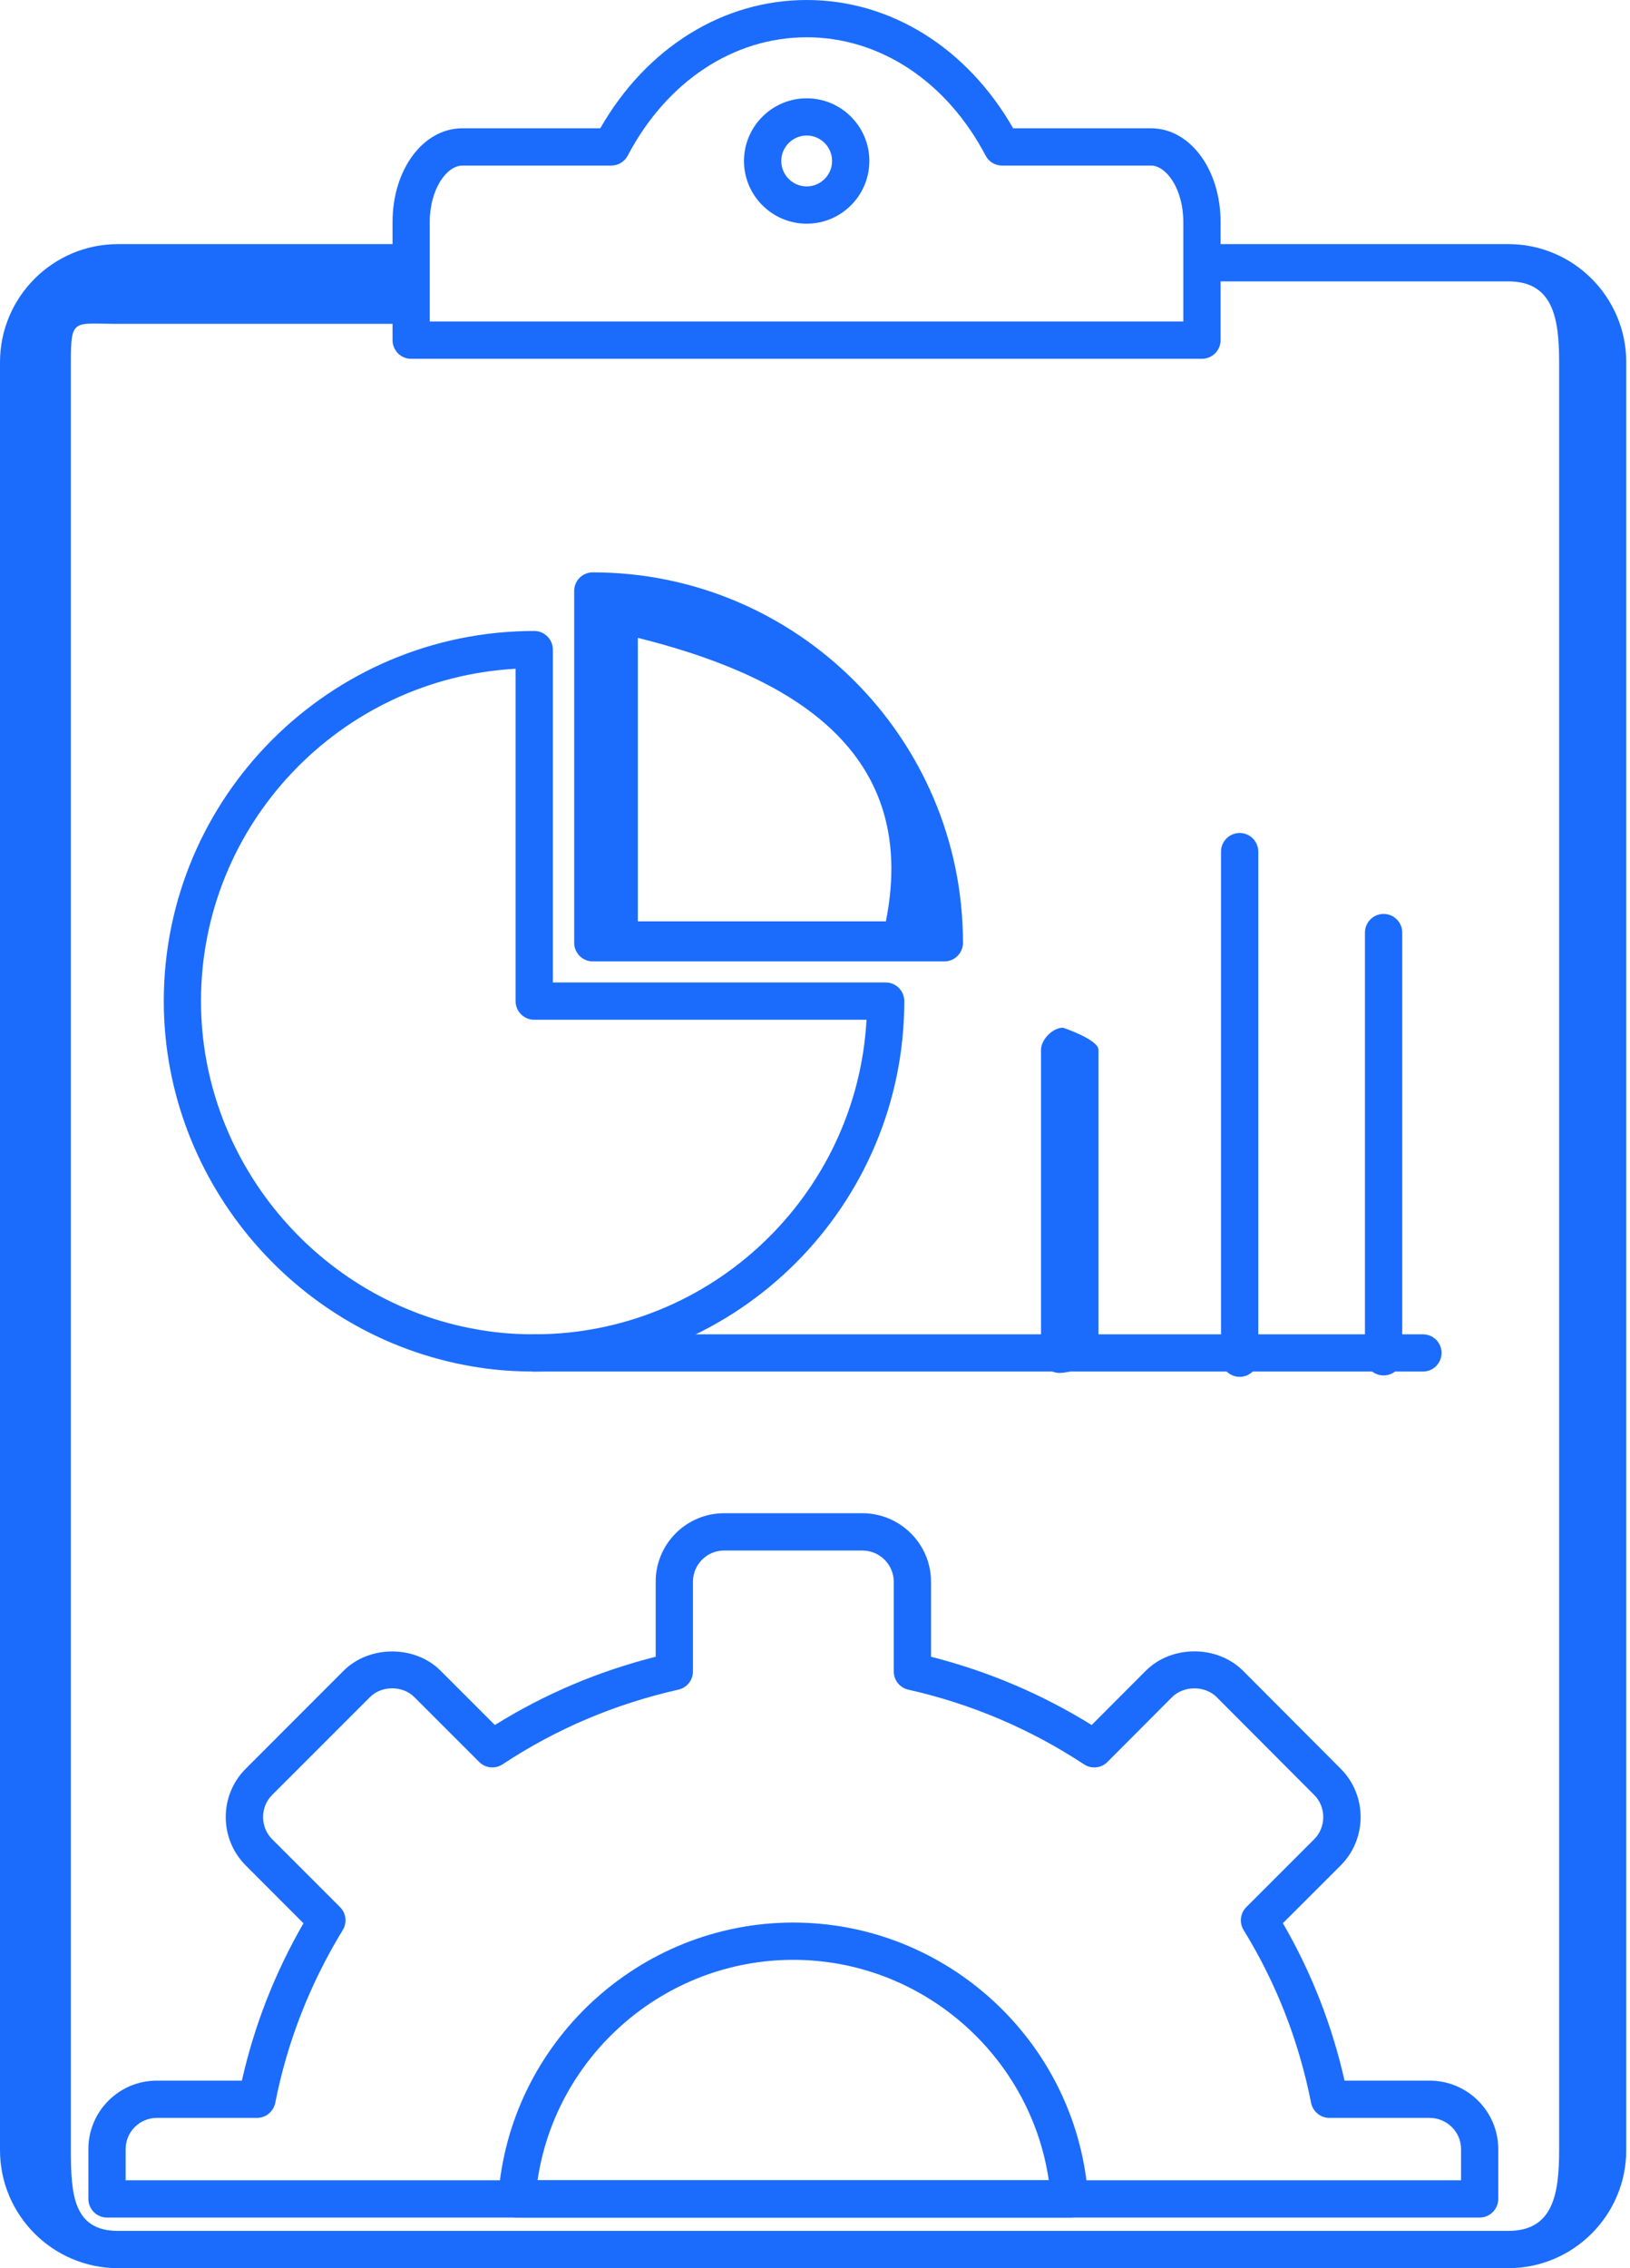
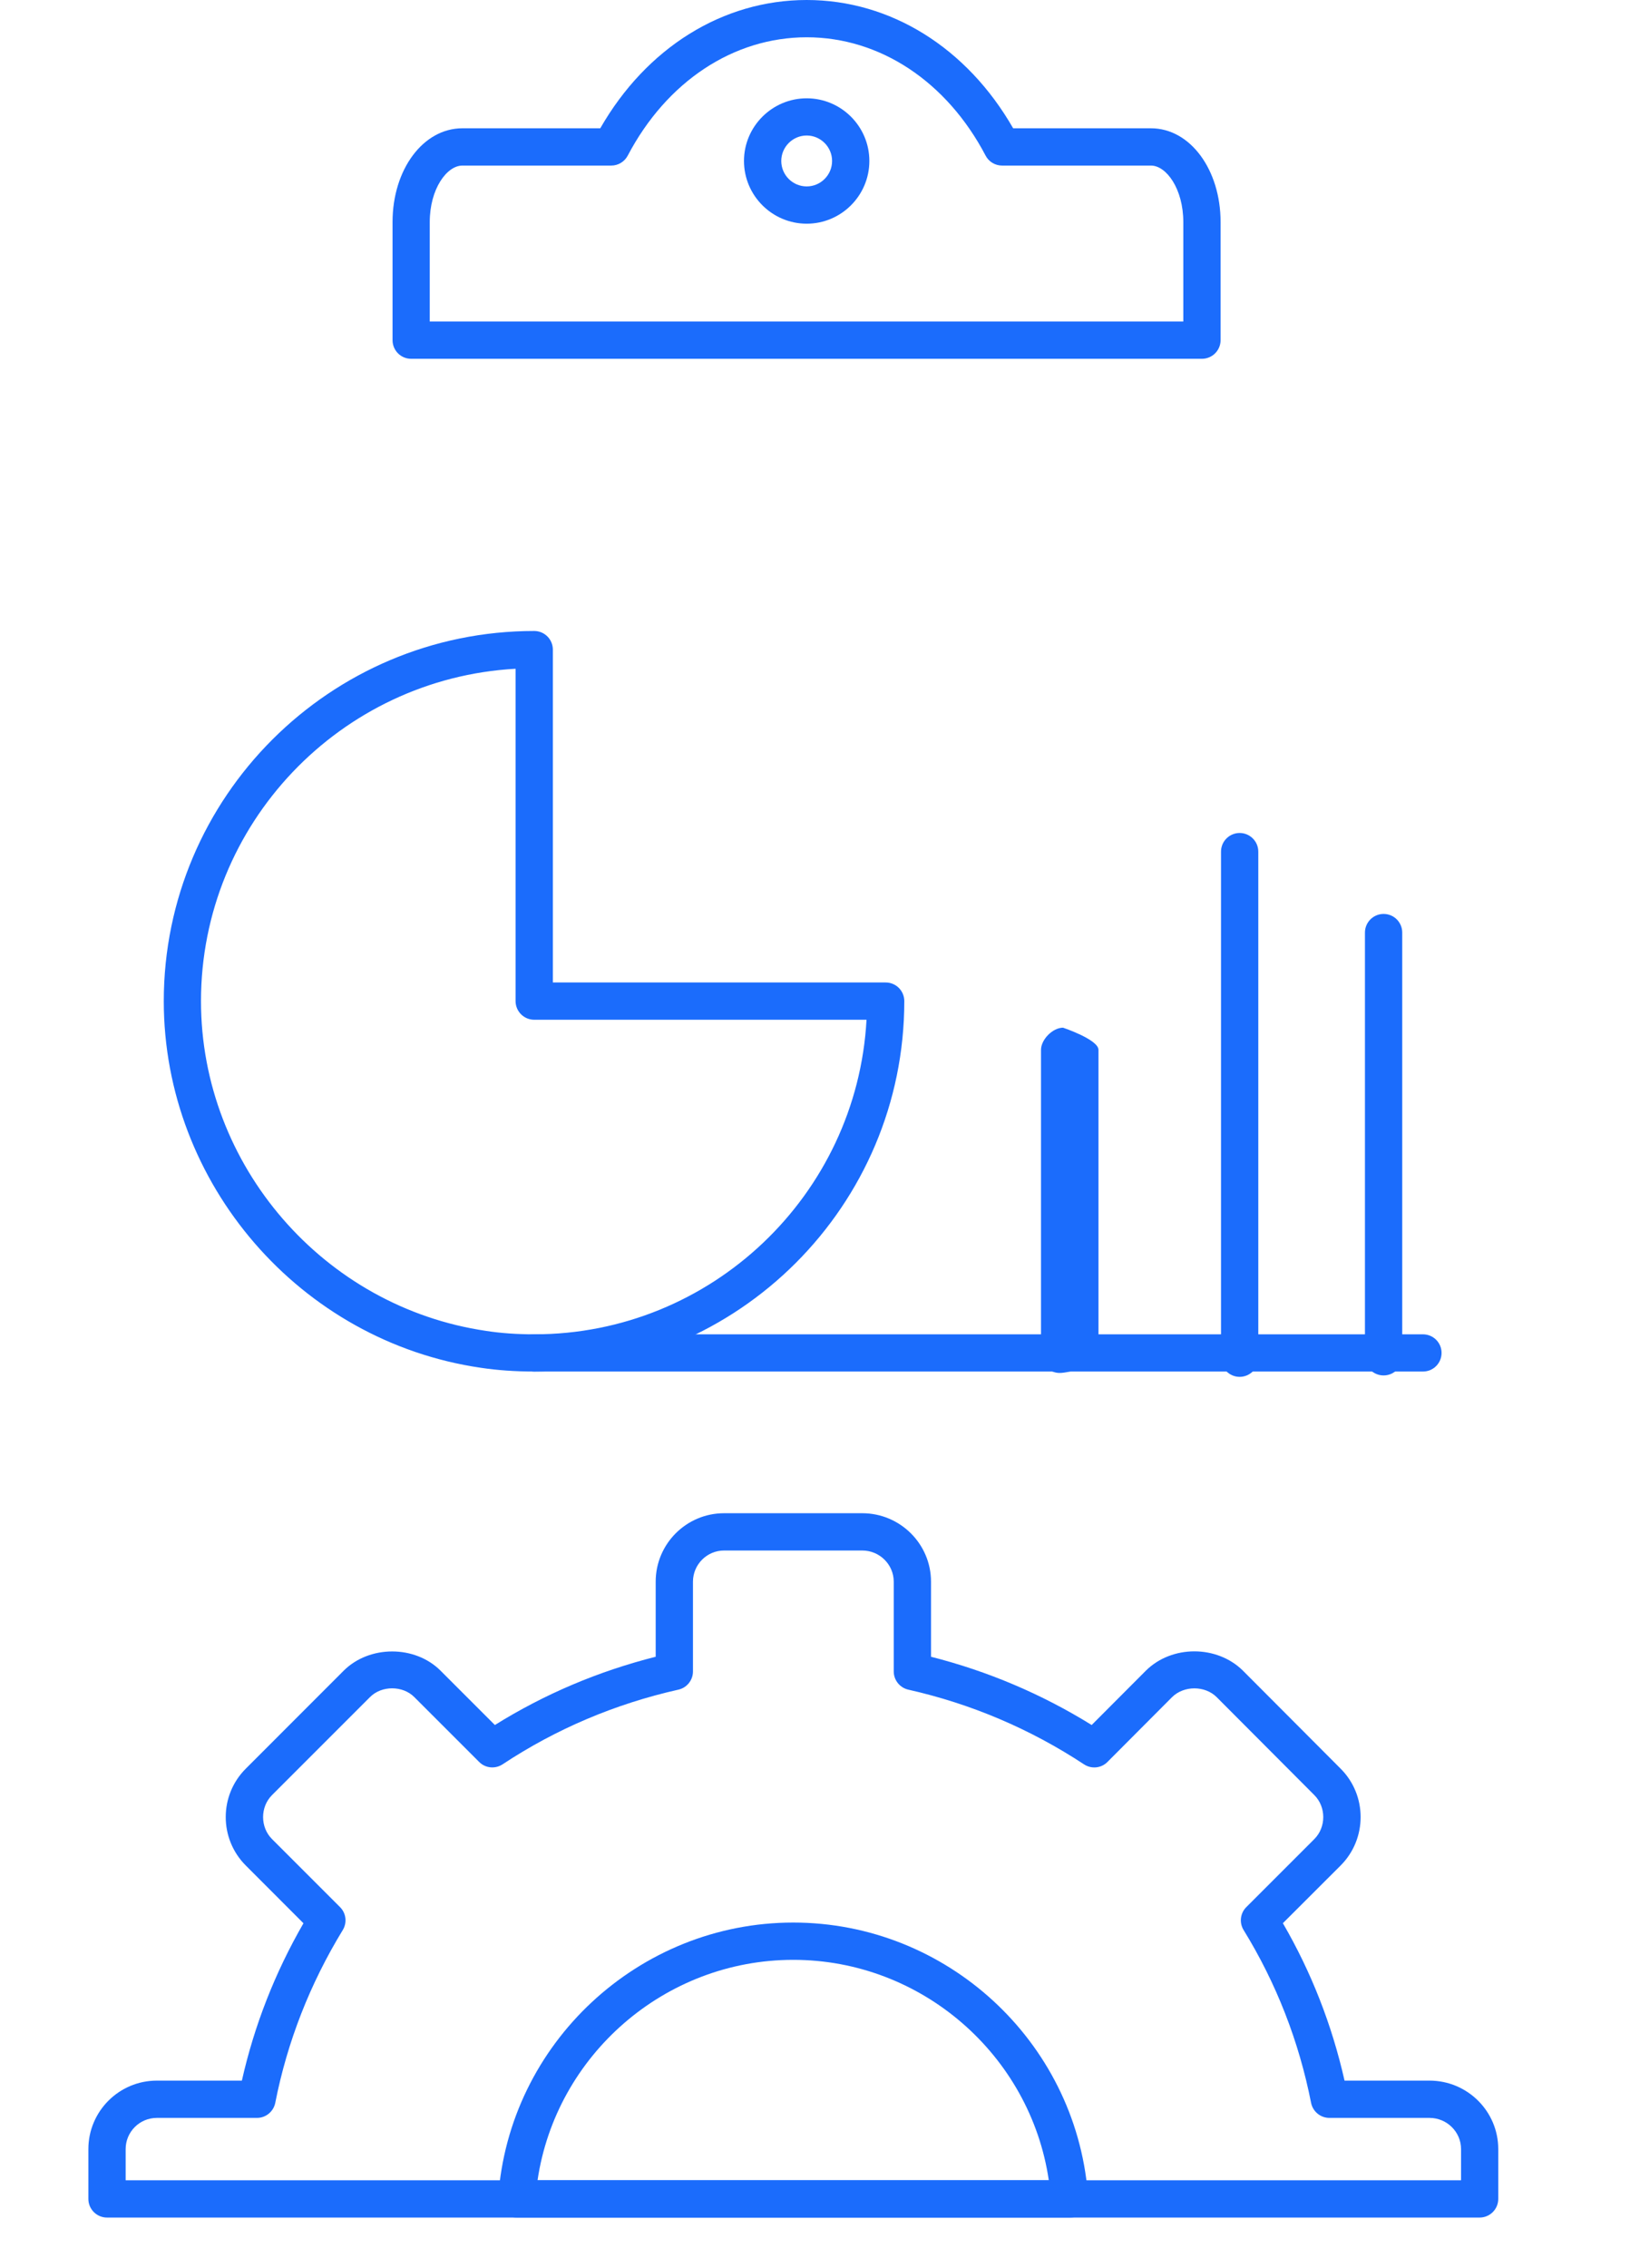
<svg xmlns="http://www.w3.org/2000/svg" width="23" height="32" viewBox="0 0 23 32" fill="none">
-   <path d="M21.283 32H1.665C0.747 32 0 31.253 0 30.335V5.11C0 4.191 0.747 3.444 1.665 3.444H5.77C5.915 3.444 6.033 3.562 6.033 3.707C6.033 3.852 6.033 4.569 5.77 4.569H1.665C1.037 4.569 1 4.481 1 5.11V17.78V30.335C1 30.963 1.037 31.474 1.665 31.474H21.283C21.911 31.474 22 30.963 22 30.335V17.5V5.11C22 4.481 21.911 3.97 21.283 3.97H16.999C16.854 3.97 16.736 3.852 16.736 3.707C16.736 3.562 16.854 3.444 16.999 3.444H21.283C22.2 3.444 22.947 4.191 22.947 5.11V30.335C22.947 31.253 22.2 32 21.283 32Z" fill="#1B6CFC" />
  <path d="M7.275 9.435C4.805 9.572 2.836 11.623 2.836 14.124C2.836 16.442 4.567 18.442 6.861 18.777C7.068 18.809 7.295 18.825 7.538 18.825C10.04 18.825 12.091 16.857 12.227 14.387H7.538C7.393 14.387 7.275 14.269 7.275 14.124V9.435ZM7.538 19.35C7.269 19.35 7.016 19.332 6.784 19.297C4.234 18.925 2.311 16.701 2.311 14.124C2.311 11.245 4.656 8.902 7.538 8.902C7.683 8.902 7.801 9.02 7.801 9.165V13.861H12.497C12.643 13.861 12.76 13.979 12.76 14.124C12.76 17.006 10.418 19.35 7.538 19.35Z" fill="#1B6CFC" />
-   <path d="M9 12.999H12.5C13 10.499 11 9.499 9 8.999V10.999V12.999ZM13.325 13.564H8.365C8.219 13.564 8.102 13.446 8.102 13.301V8.337C8.102 8.192 8.219 8.075 8.365 8.075C11.245 8.075 13.588 10.419 13.588 13.301C13.588 13.446 13.47 13.564 13.325 13.564Z" fill="#1B6CFC" />
  <path d="M6.064 4.536H16.697V3.133C16.697 2.664 16.457 2.336 16.241 2.336H14.14C14.042 2.336 13.952 2.282 13.907 2.195C13.359 1.15 12.415 0.526 11.383 0.526C10.35 0.526 9.407 1.15 8.858 2.195C8.812 2.282 8.723 2.336 8.625 2.336H6.524C6.306 2.336 6.064 2.664 6.064 3.133V4.536ZM16.96 5.062H5.801C5.656 5.062 5.539 4.944 5.539 4.799V3.133C5.539 2.391 5.971 1.81 6.524 1.81H8.47C9.121 0.674 10.199 -1.66627e-05 11.383 -1.66627e-05C12.566 -1.66627e-05 13.645 0.674 14.296 1.81H16.241C16.792 1.81 17.223 2.391 17.223 3.133V4.799C17.223 4.944 17.105 5.062 16.96 5.062Z" fill="#1B6CFC" />
  <path d="M11.383 1.912C11.185 1.912 11.024 2.074 11.024 2.271C11.024 2.469 11.185 2.63 11.383 2.63C11.58 2.63 11.741 2.469 11.741 2.271C11.741 2.074 11.58 1.912 11.383 1.912ZM11.383 3.156C10.896 3.156 10.498 2.759 10.498 2.271C10.498 1.784 10.896 1.387 11.383 1.387C11.87 1.387 12.267 1.784 12.267 2.271C12.267 2.759 11.87 3.156 11.383 3.156Z" fill="#1B6CFC" />
  <path d="M1.773 30.76H20.616V30.32C20.616 30.077 20.416 29.88 20.171 29.88H18.759C18.633 29.88 18.525 29.791 18.5 29.668C18.329 28.8 18.009 27.979 17.548 27.23C17.484 27.126 17.5 26.992 17.586 26.906L18.545 25.947C18.714 25.779 18.714 25.493 18.545 25.325L17.166 23.942C17.002 23.78 16.707 23.778 16.539 23.943L15.627 24.858C15.539 24.947 15.401 24.961 15.296 24.892C14.538 24.393 13.704 24.038 12.816 23.838C12.697 23.811 12.611 23.704 12.611 23.581V22.315C12.611 22.073 12.412 21.875 12.167 21.875H10.217C9.975 21.875 9.778 22.073 9.778 22.315V23.581C9.778 23.704 9.693 23.811 9.573 23.838C8.679 24.039 7.845 24.393 7.091 24.892C6.987 24.96 6.849 24.947 6.761 24.858L5.845 23.942C5.682 23.779 5.386 23.778 5.222 23.942L3.839 25.325C3.67 25.493 3.67 25.779 3.839 25.947L4.798 26.906C4.884 26.992 4.9 27.125 4.837 27.229C4.374 27.987 4.053 28.807 3.884 29.668C3.859 29.791 3.751 29.88 3.626 29.88H2.213C1.97 29.88 1.773 30.077 1.773 30.32V30.76ZM20.878 31.286H1.51C1.365 31.286 1.247 31.168 1.247 31.023V30.32C1.247 29.787 1.68 29.354 2.213 29.354H3.413C3.588 28.576 3.88 27.831 4.282 27.134L3.468 26.319C3.091 25.942 3.091 25.329 3.468 24.953L4.85 23.57C5.213 23.209 5.855 23.209 6.216 23.57L6.983 24.337C7.682 23.901 8.444 23.578 9.252 23.374V22.315C9.252 21.782 9.685 21.349 10.217 21.349H12.167C12.701 21.349 13.137 21.782 13.137 22.315V23.374C13.94 23.578 14.701 23.901 15.404 24.337L16.169 23.57C16.535 23.207 17.17 23.208 17.536 23.568L18.917 24.953C19.293 25.329 19.293 25.942 18.917 26.319L18.102 27.133C18.504 27.825 18.795 28.57 18.972 29.354H20.171C20.706 29.354 21.141 29.787 21.141 30.32V31.023C21.141 31.168 21.023 31.286 20.878 31.286Z" fill="#1B6CFC" />
  <path d="M7.585 30.76H14.799C14.539 28.995 13.006 27.65 11.193 27.65C9.38 27.65 7.846 28.994 7.585 30.76ZM15.1 31.286C15.098 31.286 15.094 31.286 15.092 31.286H7.292C7.22 31.286 7.15 31.255 7.1 31.202C7.051 31.149 7.025 31.077 7.03 31.005C7.181 28.829 9.01 27.124 11.193 27.124C13.355 27.124 15.167 28.794 15.349 30.939C15.358 30.965 15.363 30.993 15.363 31.023C15.363 31.168 15.245 31.286 15.1 31.286Z" fill="#1B6CFC" />
  <path d="M20.078 19.35H7.538C7.393 19.35 7.275 19.233 7.275 19.087C7.275 18.942 7.393 18.825 7.538 18.825H20.078C20.224 18.825 20.341 18.942 20.341 19.087C20.341 19.233 20.224 19.35 20.078 19.35Z" fill="#1B6CFC" />
  <path d="M14.952 19.37C14.807 19.37 14.689 19.253 14.689 19.108V14.812C14.689 14.666 14.854 14.499 15 14.499C15 14.499 15.5 14.666 15.5 14.812V16.999V17.999V19.108C15.5 19.253 15.097 19.37 14.952 19.37Z" fill="#1B6CFC" />
  <path d="M17.492 19.425C17.347 19.425 17.229 19.307 17.229 19.162V12.015C17.229 11.87 17.347 11.752 17.492 11.752C17.637 11.752 17.755 11.87 17.755 12.015V19.162C17.755 19.307 17.637 19.425 17.492 19.425Z" fill="#1B6CFC" />
  <path d="M19.523 19.405C19.378 19.405 19.26 19.288 19.26 19.142V13.157C19.26 13.012 19.378 12.894 19.523 12.894C19.669 12.894 19.786 13.012 19.786 13.157V19.142C19.786 19.288 19.669 19.405 19.523 19.405Z" fill="#1B6CFC" />
</svg>